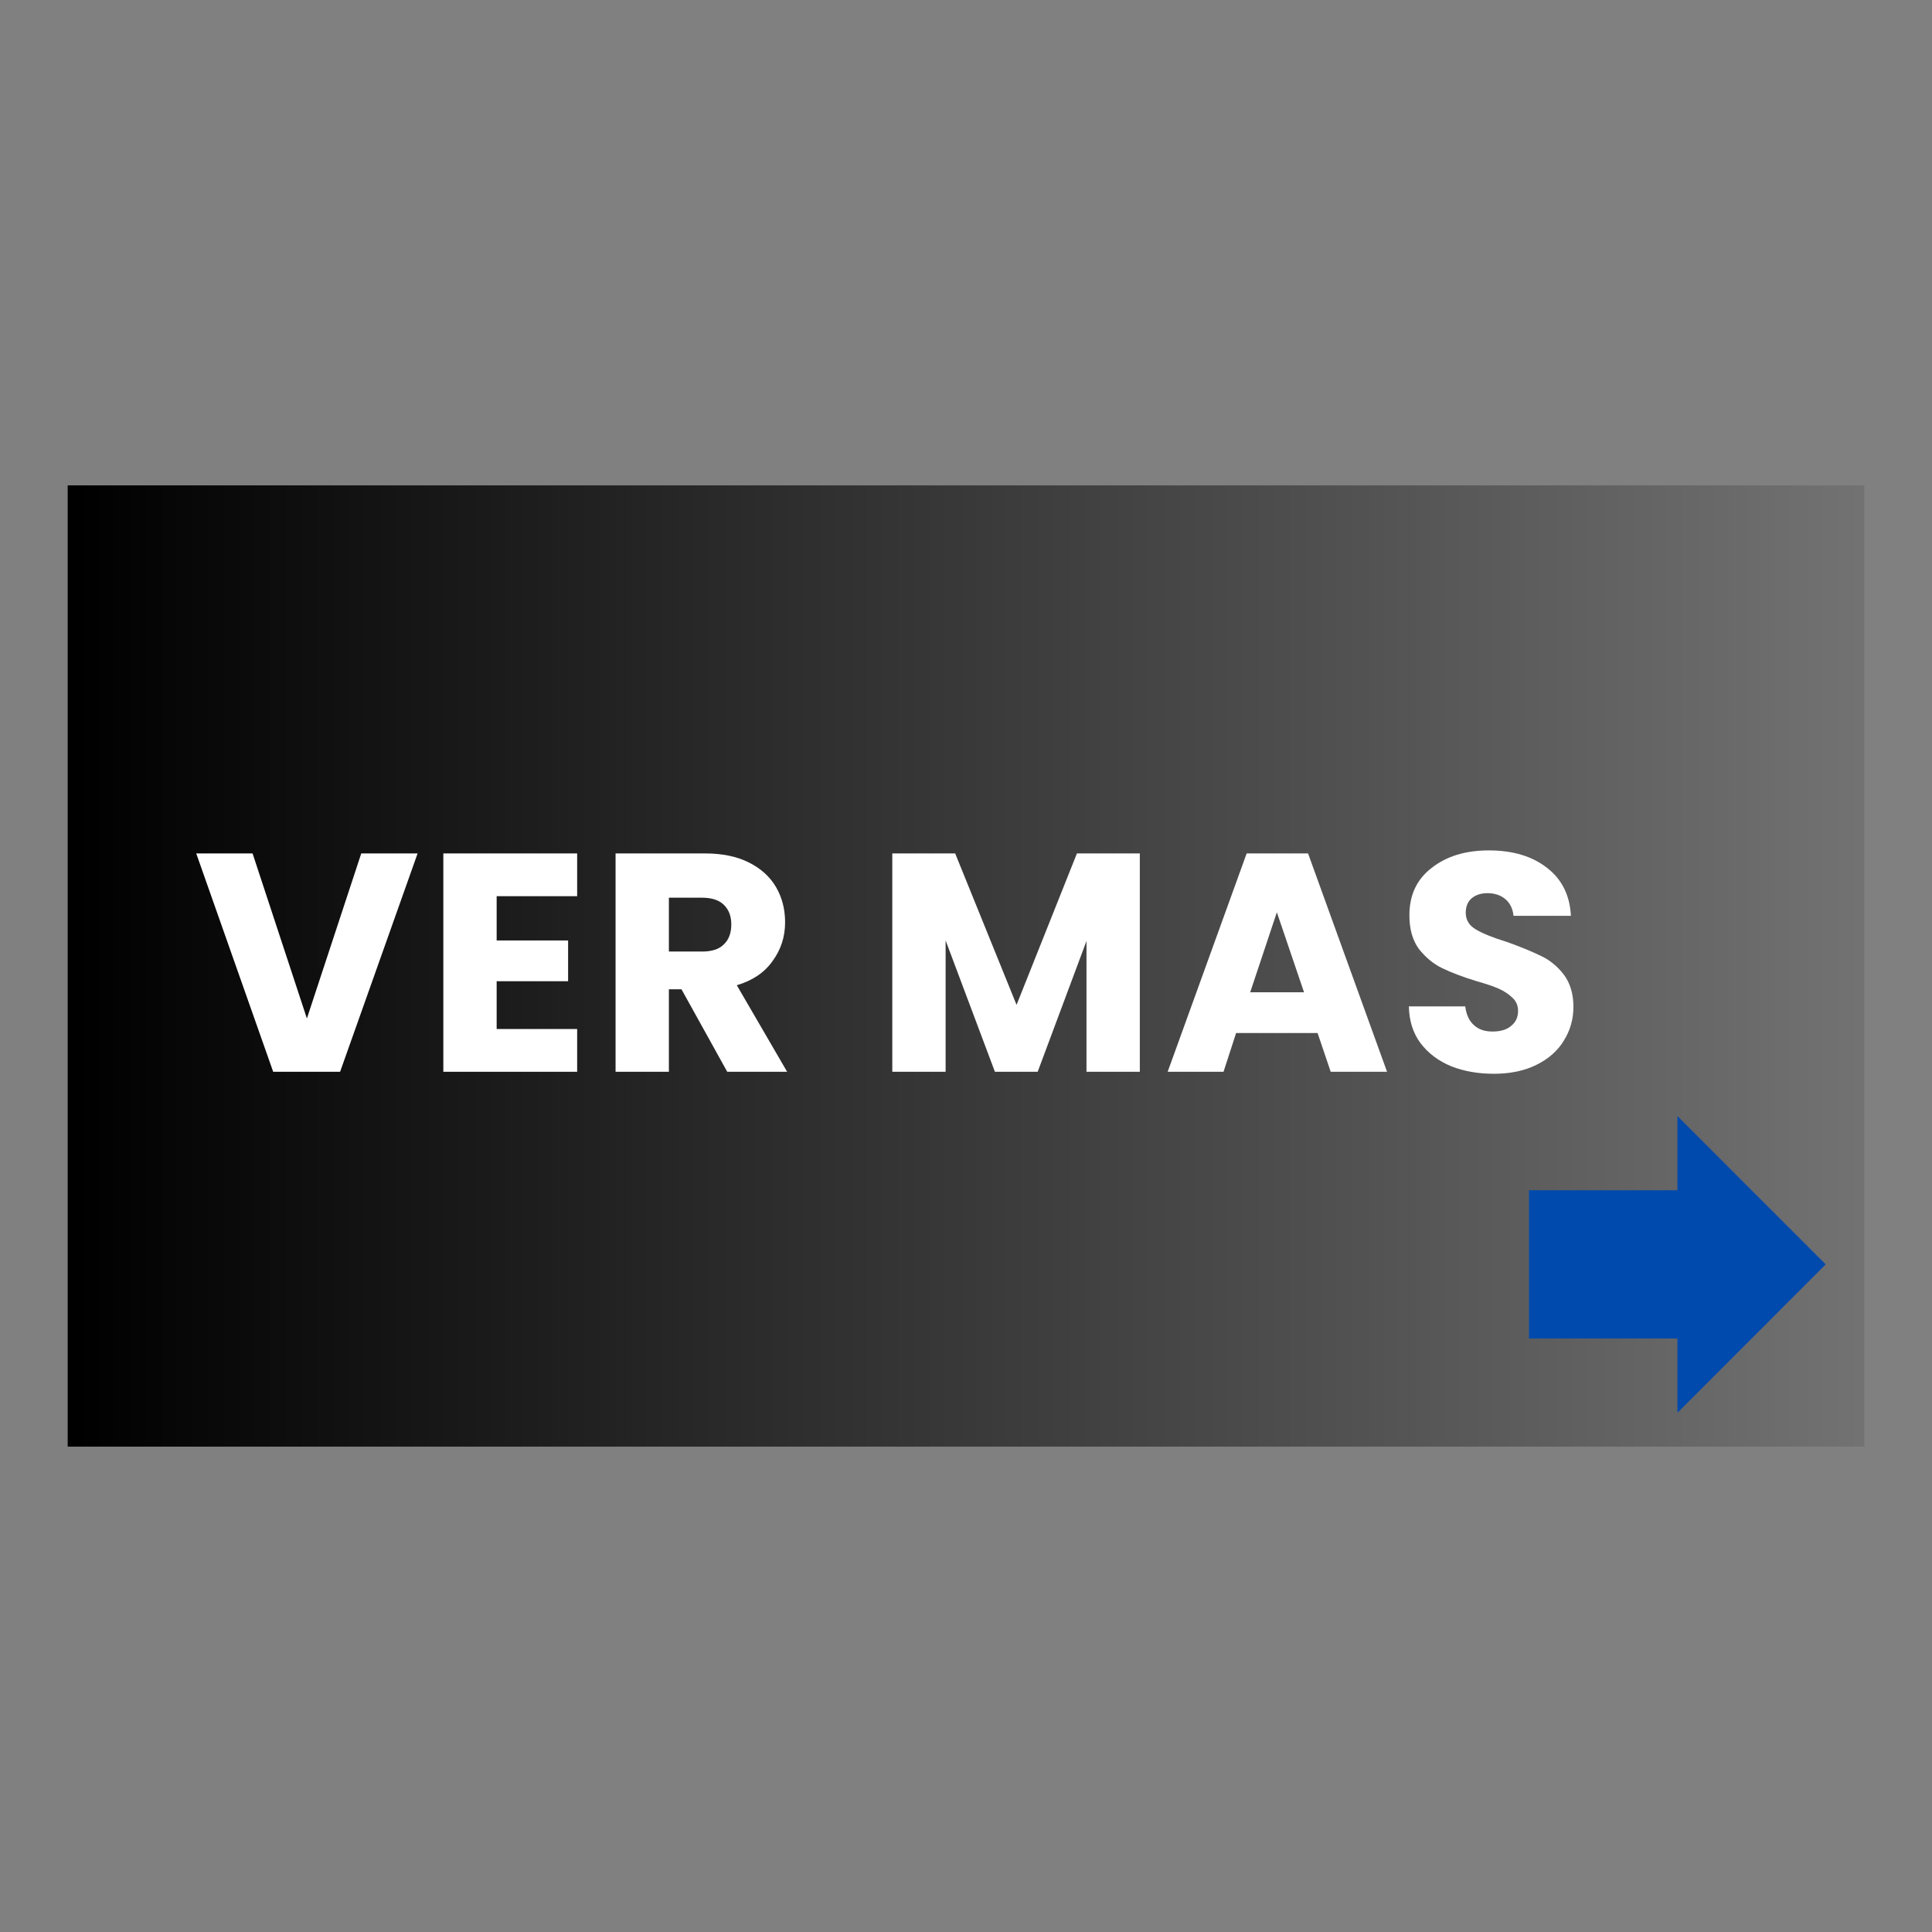
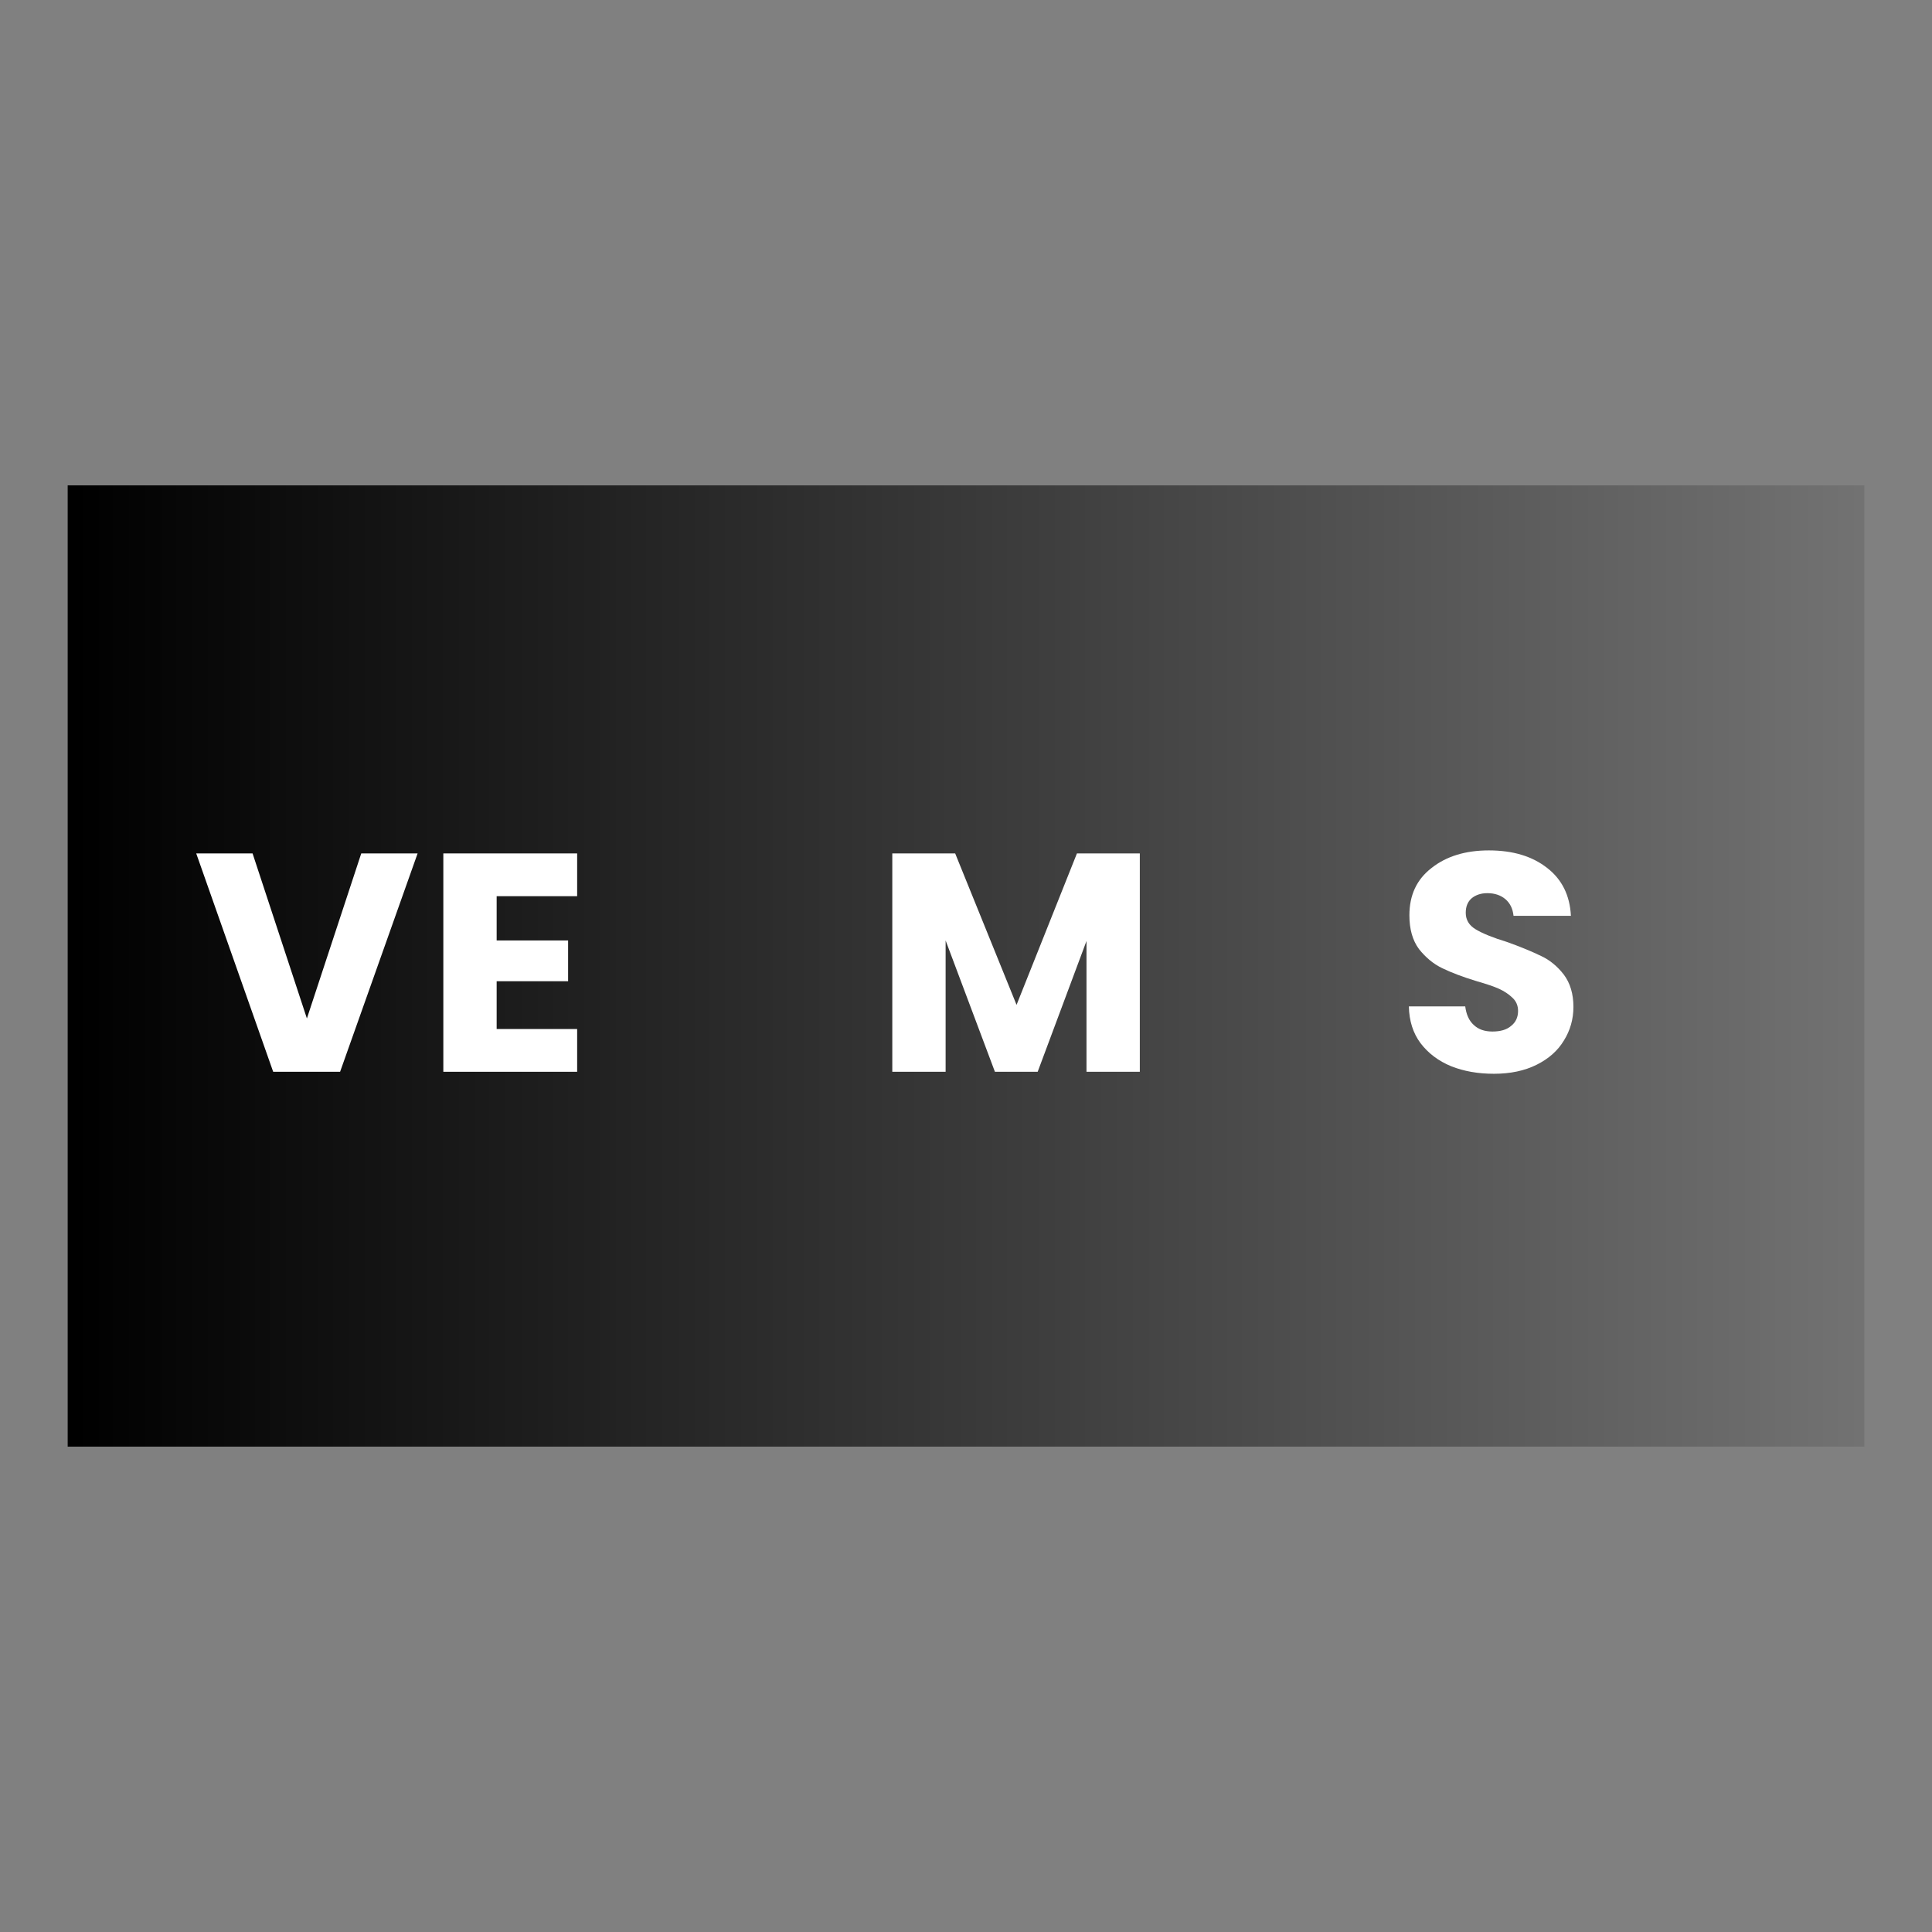
<svg xmlns="http://www.w3.org/2000/svg" width="80" zoomAndPan="magnify" viewBox="0 0 60 60" height="80" preserveAspectRatio="xMidYMid meet" version="1.0">
  <rect x="0" y="0" width="60" height="60" fill="#808080" stroke="none" />
  <defs>
    <g />
    <clipPath id="826f42fd3f">
      <path d="M 2.102 15.074 L 57.898 15.074 L 57.898 44.926 L 2.102 44.926 Z M 2.102 15.074 " clip-rule="nonzero" />
    </clipPath>
    <linearGradient x1="0.003" gradientTransform="matrix(0.117, 0, 0, 0.117, 2.1, 15.075)" y1="128" x2="478.553" gradientUnits="userSpaceOnUse" y2="128" id="9b239f1fe3">
      <stop stop-opacity="1" stop-color="rgb(0%, 0%, 0%)" offset="0" />
      <stop stop-opacity="1" stop-color="rgb(0.175%, 0.175%, 0.175%)" offset="0.008" />
      <stop stop-opacity="1" stop-color="rgb(0.528%, 0.528%, 0.528%)" offset="0.016" />
      <stop stop-opacity="1" stop-color="rgb(0.88%, 0.88%, 0.88%)" offset="0.023" />
      <stop stop-opacity="1" stop-color="rgb(1.231%, 1.231%, 1.231%)" offset="0.031" />
      <stop stop-opacity="1" stop-color="rgb(1.584%, 1.584%, 1.584%)" offset="0.039" />
      <stop stop-opacity="1" stop-color="rgb(1.936%, 1.936%, 1.936%)" offset="0.047" />
      <stop stop-opacity="1" stop-color="rgb(2.289%, 2.289%, 2.289%)" offset="0.055" />
      <stop stop-opacity="1" stop-color="rgb(2.641%, 2.641%, 2.641%)" offset="0.062" />
      <stop stop-opacity="1" stop-color="rgb(2.994%, 2.994%, 2.994%)" offset="0.07" />
      <stop stop-opacity="1" stop-color="rgb(3.346%, 3.346%, 3.346%)" offset="0.078" />
      <stop stop-opacity="1" stop-color="rgb(3.699%, 3.699%, 3.699%)" offset="0.086" />
      <stop stop-opacity="1" stop-color="rgb(4.051%, 4.051%, 4.051%)" offset="0.094" />
      <stop stop-opacity="1" stop-color="rgb(4.404%, 4.404%, 4.404%)" offset="0.102" />
      <stop stop-opacity="1" stop-color="rgb(4.756%, 4.756%, 4.756%)" offset="0.109" />
      <stop stop-opacity="1" stop-color="rgb(5.107%, 5.107%, 5.107%)" offset="0.117" />
      <stop stop-opacity="1" stop-color="rgb(5.46%, 5.46%, 5.46%)" offset="0.125" />
      <stop stop-opacity="1" stop-color="rgb(5.812%, 5.812%, 5.812%)" offset="0.133" />
      <stop stop-opacity="1" stop-color="rgb(6.165%, 6.165%, 6.165%)" offset="0.141" />
      <stop stop-opacity="1" stop-color="rgb(6.517%, 6.517%, 6.517%)" offset="0.148" />
      <stop stop-opacity="1" stop-color="rgb(6.87%, 6.87%, 6.87%)" offset="0.156" />
      <stop stop-opacity="1" stop-color="rgb(7.222%, 7.222%, 7.222%)" offset="0.164" />
      <stop stop-opacity="1" stop-color="rgb(7.574%, 7.574%, 7.574%)" offset="0.172" />
      <stop stop-opacity="1" stop-color="rgb(7.927%, 7.927%, 7.927%)" offset="0.18" />
      <stop stop-opacity="1" stop-color="rgb(8.279%, 8.279%, 8.279%)" offset="0.188" />
      <stop stop-opacity="1" stop-color="rgb(8.632%, 8.632%, 8.632%)" offset="0.195" />
      <stop stop-opacity="1" stop-color="rgb(8.983%, 8.983%, 8.983%)" offset="0.203" />
      <stop stop-opacity="1" stop-color="rgb(9.335%, 9.335%, 9.335%)" offset="0.211" />
      <stop stop-opacity="1" stop-color="rgb(9.688%, 9.688%, 9.688%)" offset="0.219" />
      <stop stop-opacity="1" stop-color="rgb(10.04%, 10.04%, 10.04%)" offset="0.227" />
      <stop stop-opacity="1" stop-color="rgb(10.393%, 10.393%, 10.393%)" offset="0.234" />
      <stop stop-opacity="1" stop-color="rgb(10.745%, 10.745%, 10.745%)" offset="0.242" />
      <stop stop-opacity="1" stop-color="rgb(11.098%, 11.098%, 11.098%)" offset="0.25" />
      <stop stop-opacity="1" stop-color="rgb(11.45%, 11.45%, 11.45%)" offset="0.258" />
      <stop stop-opacity="1" stop-color="rgb(11.803%, 11.803%, 11.803%)" offset="0.266" />
      <stop stop-opacity="1" stop-color="rgb(12.155%, 12.155%, 12.155%)" offset="0.273" />
      <stop stop-opacity="1" stop-color="rgb(12.508%, 12.508%, 12.508%)" offset="0.281" />
      <stop stop-opacity="1" stop-color="rgb(12.859%, 12.859%, 12.859%)" offset="0.289" />
      <stop stop-opacity="1" stop-color="rgb(13.211%, 13.211%, 13.211%)" offset="0.297" />
      <stop stop-opacity="1" stop-color="rgb(13.564%, 13.564%, 13.564%)" offset="0.305" />
      <stop stop-opacity="1" stop-color="rgb(13.916%, 13.916%, 13.916%)" offset="0.312" />
      <stop stop-opacity="1" stop-color="rgb(14.268%, 14.268%, 14.268%)" offset="0.32" />
      <stop stop-opacity="1" stop-color="rgb(14.621%, 14.621%, 14.621%)" offset="0.328" />
      <stop stop-opacity="1" stop-color="rgb(14.973%, 14.973%, 14.973%)" offset="0.336" />
      <stop stop-opacity="1" stop-color="rgb(15.326%, 15.326%, 15.326%)" offset="0.344" />
      <stop stop-opacity="1" stop-color="rgb(15.678%, 15.678%, 15.678%)" offset="0.352" />
      <stop stop-opacity="1" stop-color="rgb(16.031%, 16.031%, 16.031%)" offset="0.359" />
      <stop stop-opacity="1" stop-color="rgb(16.383%, 16.383%, 16.383%)" offset="0.367" />
      <stop stop-opacity="1" stop-color="rgb(16.734%, 16.734%, 16.734%)" offset="0.375" />
      <stop stop-opacity="1" stop-color="rgb(17.087%, 17.087%, 17.087%)" offset="0.383" />
      <stop stop-opacity="1" stop-color="rgb(17.439%, 17.439%, 17.439%)" offset="0.391" />
      <stop stop-opacity="1" stop-color="rgb(17.792%, 17.792%, 17.792%)" offset="0.398" />
      <stop stop-opacity="1" stop-color="rgb(18.144%, 18.144%, 18.144%)" offset="0.406" />
      <stop stop-opacity="1" stop-color="rgb(18.497%, 18.497%, 18.497%)" offset="0.414" />
      <stop stop-opacity="1" stop-color="rgb(18.849%, 18.849%, 18.849%)" offset="0.422" />
      <stop stop-opacity="1" stop-color="rgb(19.202%, 19.202%, 19.202%)" offset="0.43" />
      <stop stop-opacity="1" stop-color="rgb(19.554%, 19.554%, 19.554%)" offset="0.438" />
      <stop stop-opacity="1" stop-color="rgb(19.907%, 19.907%, 19.907%)" offset="0.445" />
      <stop stop-opacity="1" stop-color="rgb(20.259%, 20.259%, 20.259%)" offset="0.453" />
      <stop stop-opacity="1" stop-color="rgb(20.61%, 20.61%, 20.61%)" offset="0.461" />
      <stop stop-opacity="1" stop-color="rgb(20.963%, 20.963%, 20.963%)" offset="0.469" />
      <stop stop-opacity="1" stop-color="rgb(21.315%, 21.315%, 21.315%)" offset="0.477" />
      <stop stop-opacity="1" stop-color="rgb(21.667%, 21.667%, 21.667%)" offset="0.484" />
      <stop stop-opacity="1" stop-color="rgb(22.02%, 22.02%, 22.02%)" offset="0.492" />
      <stop stop-opacity="1" stop-color="rgb(22.372%, 22.372%, 22.372%)" offset="0.5" />
      <stop stop-opacity="1" stop-color="rgb(22.725%, 22.725%, 22.725%)" offset="0.508" />
      <stop stop-opacity="1" stop-color="rgb(23.077%, 23.077%, 23.077%)" offset="0.516" />
      <stop stop-opacity="1" stop-color="rgb(23.43%, 23.43%, 23.43%)" offset="0.523" />
      <stop stop-opacity="1" stop-color="rgb(23.782%, 23.782%, 23.782%)" offset="0.531" />
      <stop stop-opacity="1" stop-color="rgb(24.135%, 24.135%, 24.135%)" offset="0.539" />
      <stop stop-opacity="1" stop-color="rgb(24.487%, 24.487%, 24.487%)" offset="0.547" />
      <stop stop-opacity="1" stop-color="rgb(24.838%, 24.838%, 24.838%)" offset="0.555" />
      <stop stop-opacity="1" stop-color="rgb(25.191%, 25.191%, 25.191%)" offset="0.562" />
      <stop stop-opacity="1" stop-color="rgb(25.543%, 25.543%, 25.543%)" offset="0.57" />
      <stop stop-opacity="1" stop-color="rgb(25.896%, 25.896%, 25.896%)" offset="0.578" />
      <stop stop-opacity="1" stop-color="rgb(26.248%, 26.248%, 26.248%)" offset="0.586" />
      <stop stop-opacity="1" stop-color="rgb(26.601%, 26.601%, 26.601%)" offset="0.594" />
      <stop stop-opacity="1" stop-color="rgb(26.953%, 26.953%, 26.953%)" offset="0.602" />
      <stop stop-opacity="1" stop-color="rgb(27.306%, 27.306%, 27.306%)" offset="0.609" />
      <stop stop-opacity="1" stop-color="rgb(27.658%, 27.658%, 27.658%)" offset="0.617" />
      <stop stop-opacity="1" stop-color="rgb(28.011%, 28.011%, 28.011%)" offset="0.625" />
      <stop stop-opacity="1" stop-color="rgb(28.363%, 28.363%, 28.363%)" offset="0.633" />
      <stop stop-opacity="1" stop-color="rgb(28.714%, 28.714%, 28.714%)" offset="0.641" />
      <stop stop-opacity="1" stop-color="rgb(29.066%, 29.066%, 29.066%)" offset="0.648" />
      <stop stop-opacity="1" stop-color="rgb(29.419%, 29.419%, 29.419%)" offset="0.656" />
      <stop stop-opacity="1" stop-color="rgb(29.771%, 29.771%, 29.771%)" offset="0.664" />
      <stop stop-opacity="1" stop-color="rgb(30.124%, 30.124%, 30.124%)" offset="0.672" />
      <stop stop-opacity="1" stop-color="rgb(30.476%, 30.476%, 30.476%)" offset="0.68" />
      <stop stop-opacity="1" stop-color="rgb(30.829%, 30.829%, 30.829%)" offset="0.688" />
      <stop stop-opacity="1" stop-color="rgb(31.181%, 31.181%, 31.181%)" offset="0.695" />
      <stop stop-opacity="1" stop-color="rgb(31.534%, 31.534%, 31.534%)" offset="0.703" />
      <stop stop-opacity="1" stop-color="rgb(31.886%, 31.886%, 31.886%)" offset="0.711" />
      <stop stop-opacity="1" stop-color="rgb(32.239%, 32.239%, 32.239%)" offset="0.719" />
      <stop stop-opacity="1" stop-color="rgb(32.59%, 32.59%, 32.59%)" offset="0.727" />
      <stop stop-opacity="1" stop-color="rgb(32.942%, 32.942%, 32.942%)" offset="0.734" />
      <stop stop-opacity="1" stop-color="rgb(33.295%, 33.295%, 33.295%)" offset="0.742" />
      <stop stop-opacity="1" stop-color="rgb(33.647%, 33.647%, 33.647%)" offset="0.75" />
      <stop stop-opacity="1" stop-color="rgb(34%, 34%, 34%)" offset="0.758" />
      <stop stop-opacity="1" stop-color="rgb(34.352%, 34.352%, 34.352%)" offset="0.766" />
      <stop stop-opacity="1" stop-color="rgb(34.705%, 34.705%, 34.705%)" offset="0.773" />
      <stop stop-opacity="1" stop-color="rgb(35.057%, 35.057%, 35.057%)" offset="0.781" />
      <stop stop-opacity="1" stop-color="rgb(35.41%, 35.41%, 35.41%)" offset="0.789" />
      <stop stop-opacity="1" stop-color="rgb(35.762%, 35.762%, 35.762%)" offset="0.797" />
      <stop stop-opacity="1" stop-color="rgb(36.115%, 36.115%, 36.115%)" offset="0.805" />
      <stop stop-opacity="1" stop-color="rgb(36.465%, 36.465%, 36.465%)" offset="0.812" />
      <stop stop-opacity="1" stop-color="rgb(36.818%, 36.818%, 36.818%)" offset="0.82" />
      <stop stop-opacity="1" stop-color="rgb(37.17%, 37.17%, 37.17%)" offset="0.828" />
      <stop stop-opacity="1" stop-color="rgb(37.523%, 37.523%, 37.523%)" offset="0.836" />
      <stop stop-opacity="1" stop-color="rgb(37.875%, 37.875%, 37.875%)" offset="0.844" />
      <stop stop-opacity="1" stop-color="rgb(38.228%, 38.228%, 38.228%)" offset="0.852" />
      <stop stop-opacity="1" stop-color="rgb(38.58%, 38.58%, 38.58%)" offset="0.859" />
      <stop stop-opacity="1" stop-color="rgb(38.933%, 38.933%, 38.933%)" offset="0.867" />
      <stop stop-opacity="1" stop-color="rgb(39.285%, 39.285%, 39.285%)" offset="0.875" />
      <stop stop-opacity="1" stop-color="rgb(39.638%, 39.638%, 39.638%)" offset="0.883" />
      <stop stop-opacity="1" stop-color="rgb(39.99%, 39.99%, 39.99%)" offset="0.891" />
      <stop stop-opacity="1" stop-color="rgb(40.341%, 40.341%, 40.341%)" offset="0.898" />
      <stop stop-opacity="1" stop-color="rgb(40.694%, 40.694%, 40.694%)" offset="0.906" />
      <stop stop-opacity="1" stop-color="rgb(41.046%, 41.046%, 41.046%)" offset="0.914" />
      <stop stop-opacity="1" stop-color="rgb(41.399%, 41.399%, 41.399%)" offset="0.922" />
      <stop stop-opacity="1" stop-color="rgb(41.751%, 41.751%, 41.751%)" offset="0.93" />
      <stop stop-opacity="1" stop-color="rgb(42.104%, 42.104%, 42.104%)" offset="0.938" />
      <stop stop-opacity="1" stop-color="rgb(42.456%, 42.456%, 42.456%)" offset="0.945" />
      <stop stop-opacity="1" stop-color="rgb(42.809%, 42.809%, 42.809%)" offset="0.953" />
      <stop stop-opacity="1" stop-color="rgb(43.161%, 43.161%, 43.161%)" offset="0.961" />
      <stop stop-opacity="1" stop-color="rgb(43.513%, 43.513%, 43.513%)" offset="0.969" />
      <stop stop-opacity="1" stop-color="rgb(43.866%, 43.866%, 43.866%)" offset="0.977" />
      <stop stop-opacity="1" stop-color="rgb(44.218%, 44.218%, 44.218%)" offset="0.984" />
      <stop stop-opacity="1" stop-color="rgb(44.569%, 44.569%, 44.569%)" offset="0.992" />
      <stop stop-opacity="1" stop-color="rgb(44.922%, 44.922%, 44.922%)" offset="1" />
    </linearGradient>
    <clipPath id="5af1237298">
-       <path d="M 47.484 34.66 L 56.699 34.66 L 56.699 43.875 L 47.484 43.875 Z M 47.484 34.66 " clip-rule="nonzero" />
-     </clipPath>
+       </clipPath>
    <clipPath id="e8a9a48313">
-       <path d="M 56.699 39.266 L 52.094 34.66 L 52.094 36.965 L 47.484 36.965 L 47.484 41.57 L 52.094 41.57 L 52.094 43.875 Z M 56.699 39.266 " clip-rule="nonzero" />
-     </clipPath>
+       </clipPath>
  </defs>
  <g clip-path="url(#826f42fd3f)">
    <path fill="url(#9b239f1fe3)" d="M 2.102 15.074 L 2.102 44.926 L 57.898 44.926 L 57.898 15.074 Z M 2.102 15.074 " fill-rule="nonzero" />
  </g>
  <g clip-path="url(#5af1237298)">
    <g clip-path="url(#e8a9a48313)">
-       <path fill="#004aad" d="M 47.484 34.66 L 56.699 34.66 L 56.699 43.875 L 47.484 43.875 Z M 47.484 34.66 " fill-opacity="1" fill-rule="nonzero" />
-     </g>
+       </g>
  </g>
  <g fill="#ffffff" fill-opacity="1">
    <g transform="translate(6, 33.285)">
      <g>
        <path d="M 6.969 -6.781 L 4.562 0 L 2.484 0 L 0.094 -6.781 L 1.844 -6.781 L 3.531 -1.656 L 5.219 -6.781 Z M 6.969 -6.781 " />
      </g>
    </g>
  </g>
  <g fill="#ffffff" fill-opacity="1">
    <g transform="translate(13.174, 33.285)">
      <g>
        <path d="M 2.25 -5.453 L 2.25 -4.078 L 4.469 -4.078 L 4.469 -2.812 L 2.25 -2.812 L 2.25 -1.328 L 4.75 -1.328 L 4.75 0 L 0.594 0 L 0.594 -6.781 L 4.75 -6.781 L 4.75 -5.453 Z M 2.25 -5.453 " />
      </g>
    </g>
  </g>
  <g fill="#ffffff" fill-opacity="1">
    <g transform="translate(18.523, 33.285)">
      <g>
-         <path d="M 4.062 0 L 2.641 -2.562 L 2.25 -2.562 L 2.25 0 L 0.594 0 L 0.594 -6.781 L 3.375 -6.781 C 3.906 -6.781 4.359 -6.688 4.734 -6.5 C 5.109 -6.312 5.391 -6.055 5.578 -5.734 C 5.766 -5.41 5.859 -5.047 5.859 -4.641 C 5.859 -4.191 5.727 -3.789 5.469 -3.438 C 5.219 -3.082 4.848 -2.832 4.359 -2.688 L 5.922 0 Z M 2.25 -3.734 L 3.281 -3.734 C 3.582 -3.734 3.805 -3.805 3.953 -3.953 C 4.109 -4.098 4.188 -4.305 4.188 -4.578 C 4.188 -4.836 4.109 -5.039 3.953 -5.188 C 3.805 -5.332 3.582 -5.406 3.281 -5.406 L 2.25 -5.406 Z M 2.25 -3.734 " />
-       </g>
+         </g>
    </g>
  </g>
  <g fill="#ffffff" fill-opacity="1">
    <g transform="translate(24.945, 33.285)">
      <g />
    </g>
  </g>
  <g fill="#ffffff" fill-opacity="1">
    <g transform="translate(27.117, 33.285)">
      <g>
        <path d="M 8.281 -6.781 L 8.281 0 L 6.625 0 L 6.625 -4.062 L 5.109 0 L 3.781 0 L 2.25 -4.078 L 2.25 0 L 0.594 0 L 0.594 -6.781 L 2.547 -6.781 L 4.453 -2.078 L 6.328 -6.781 Z M 8.281 -6.781 " />
      </g>
    </g>
  </g>
  <g fill="#ffffff" fill-opacity="1">
    <g transform="translate(36.107, 33.285)">
      <g>
-         <path d="M 4.812 -1.203 L 2.281 -1.203 L 1.891 0 L 0.156 0 L 2.609 -6.781 L 4.516 -6.781 L 6.969 0 L 5.219 0 Z M 4.391 -2.469 L 3.547 -4.953 L 2.719 -2.469 Z M 4.391 -2.469 " />
-       </g>
+         </g>
    </g>
  </g>
  <g fill="#ffffff" fill-opacity="1">
    <g transform="translate(43.348, 33.285)">
      <g>
        <path d="M 3.047 0.062 C 2.555 0.062 2.113 -0.016 1.719 -0.172 C 1.32 -0.336 1.004 -0.578 0.766 -0.891 C 0.535 -1.203 0.414 -1.582 0.406 -2.031 L 2.156 -2.031 C 2.188 -1.781 2.273 -1.586 2.422 -1.453 C 2.566 -1.316 2.758 -1.25 3 -1.25 C 3.25 -1.25 3.441 -1.305 3.578 -1.422 C 3.723 -1.535 3.797 -1.691 3.797 -1.891 C 3.797 -2.055 3.738 -2.191 3.625 -2.297 C 3.508 -2.41 3.367 -2.504 3.203 -2.578 C 3.047 -2.648 2.816 -2.727 2.516 -2.812 C 2.078 -2.945 1.719 -3.082 1.438 -3.219 C 1.164 -3.352 0.926 -3.551 0.719 -3.812 C 0.52 -4.082 0.422 -4.43 0.422 -4.859 C 0.422 -5.484 0.648 -5.973 1.109 -6.328 C 1.566 -6.691 2.16 -6.875 2.891 -6.875 C 3.641 -6.875 4.242 -6.691 4.703 -6.328 C 5.16 -5.973 5.406 -5.477 5.438 -4.844 L 3.656 -4.844 C 3.633 -5.062 3.551 -5.234 3.406 -5.359 C 3.258 -5.484 3.07 -5.547 2.844 -5.547 C 2.645 -5.547 2.484 -5.492 2.359 -5.391 C 2.234 -5.285 2.172 -5.133 2.172 -4.938 C 2.172 -4.719 2.273 -4.547 2.484 -4.422 C 2.691 -4.297 3.016 -4.164 3.453 -4.031 C 3.891 -3.875 4.242 -3.727 4.516 -3.594 C 4.785 -3.469 5.02 -3.273 5.219 -3.016 C 5.414 -2.754 5.516 -2.422 5.516 -2.016 C 5.516 -1.629 5.414 -1.281 5.219 -0.969 C 5.031 -0.656 4.75 -0.406 4.375 -0.219 C 4 -0.031 3.555 0.062 3.047 0.062 Z M 3.047 0.062 " />
      </g>
    </g>
  </g>
  <g fill="#ffffff" fill-opacity="1">
    <g transform="translate(49.414, 33.285)">
      <g />
    </g>
  </g>
</svg>